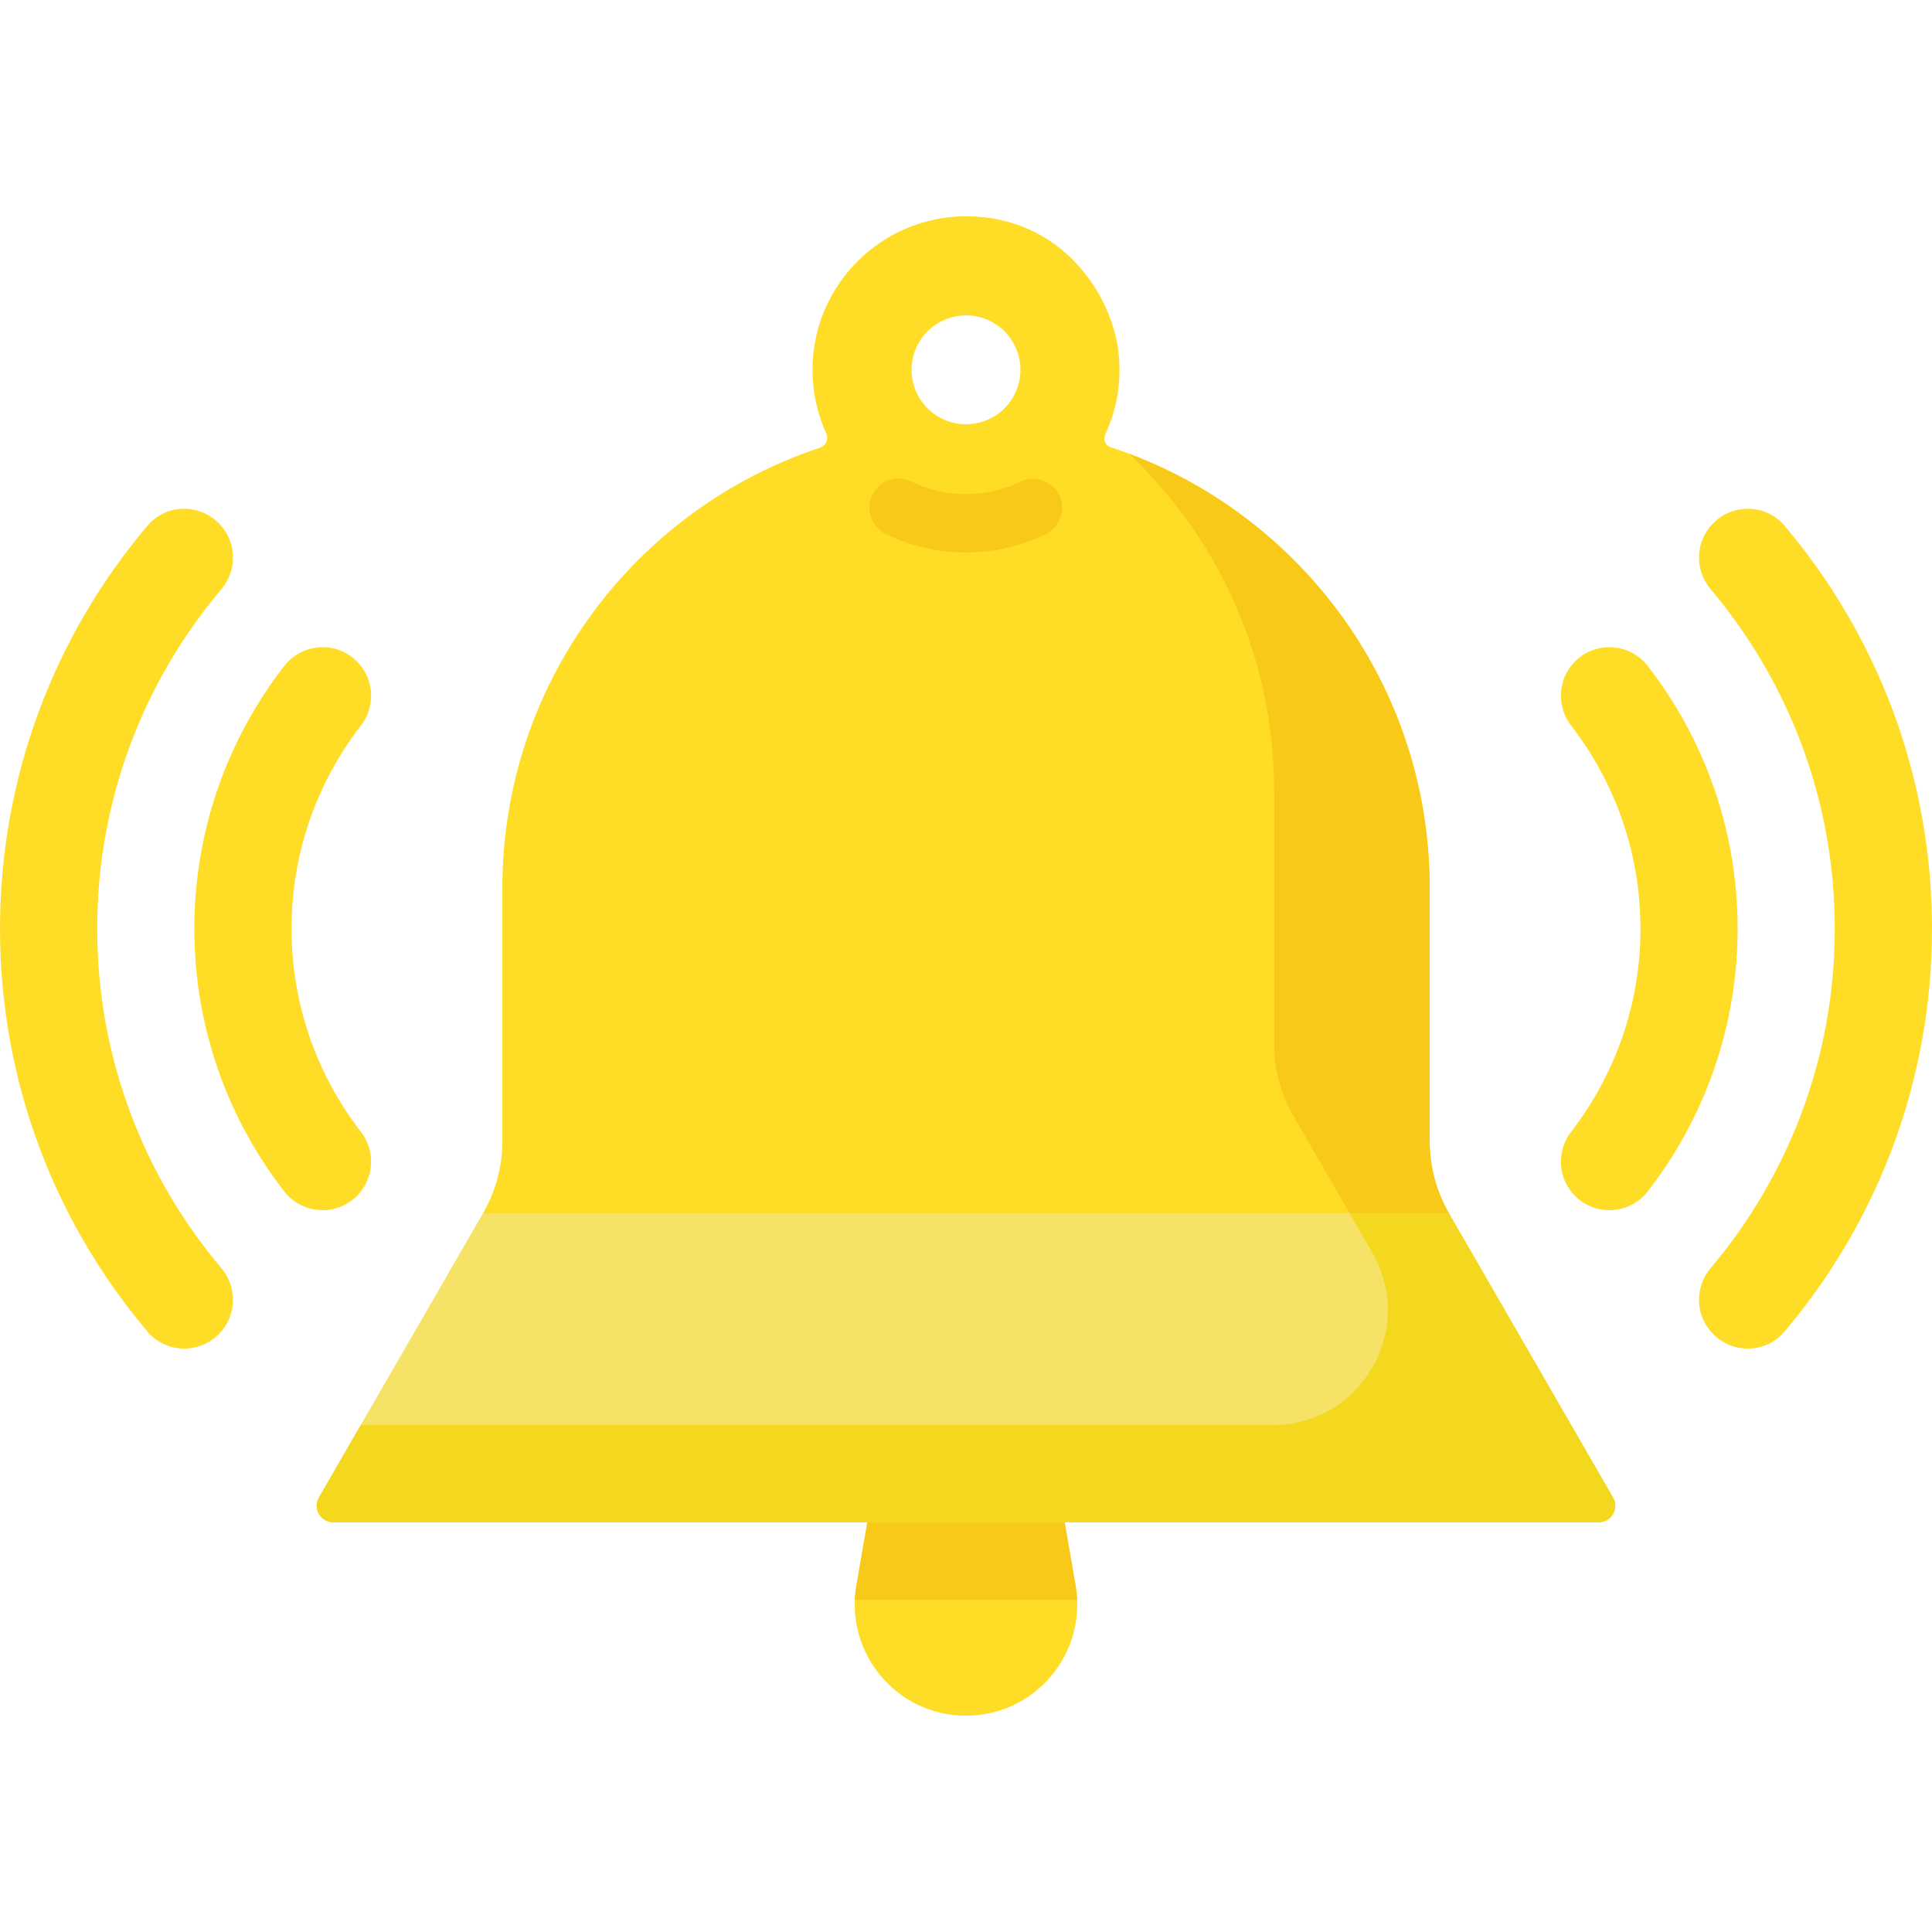
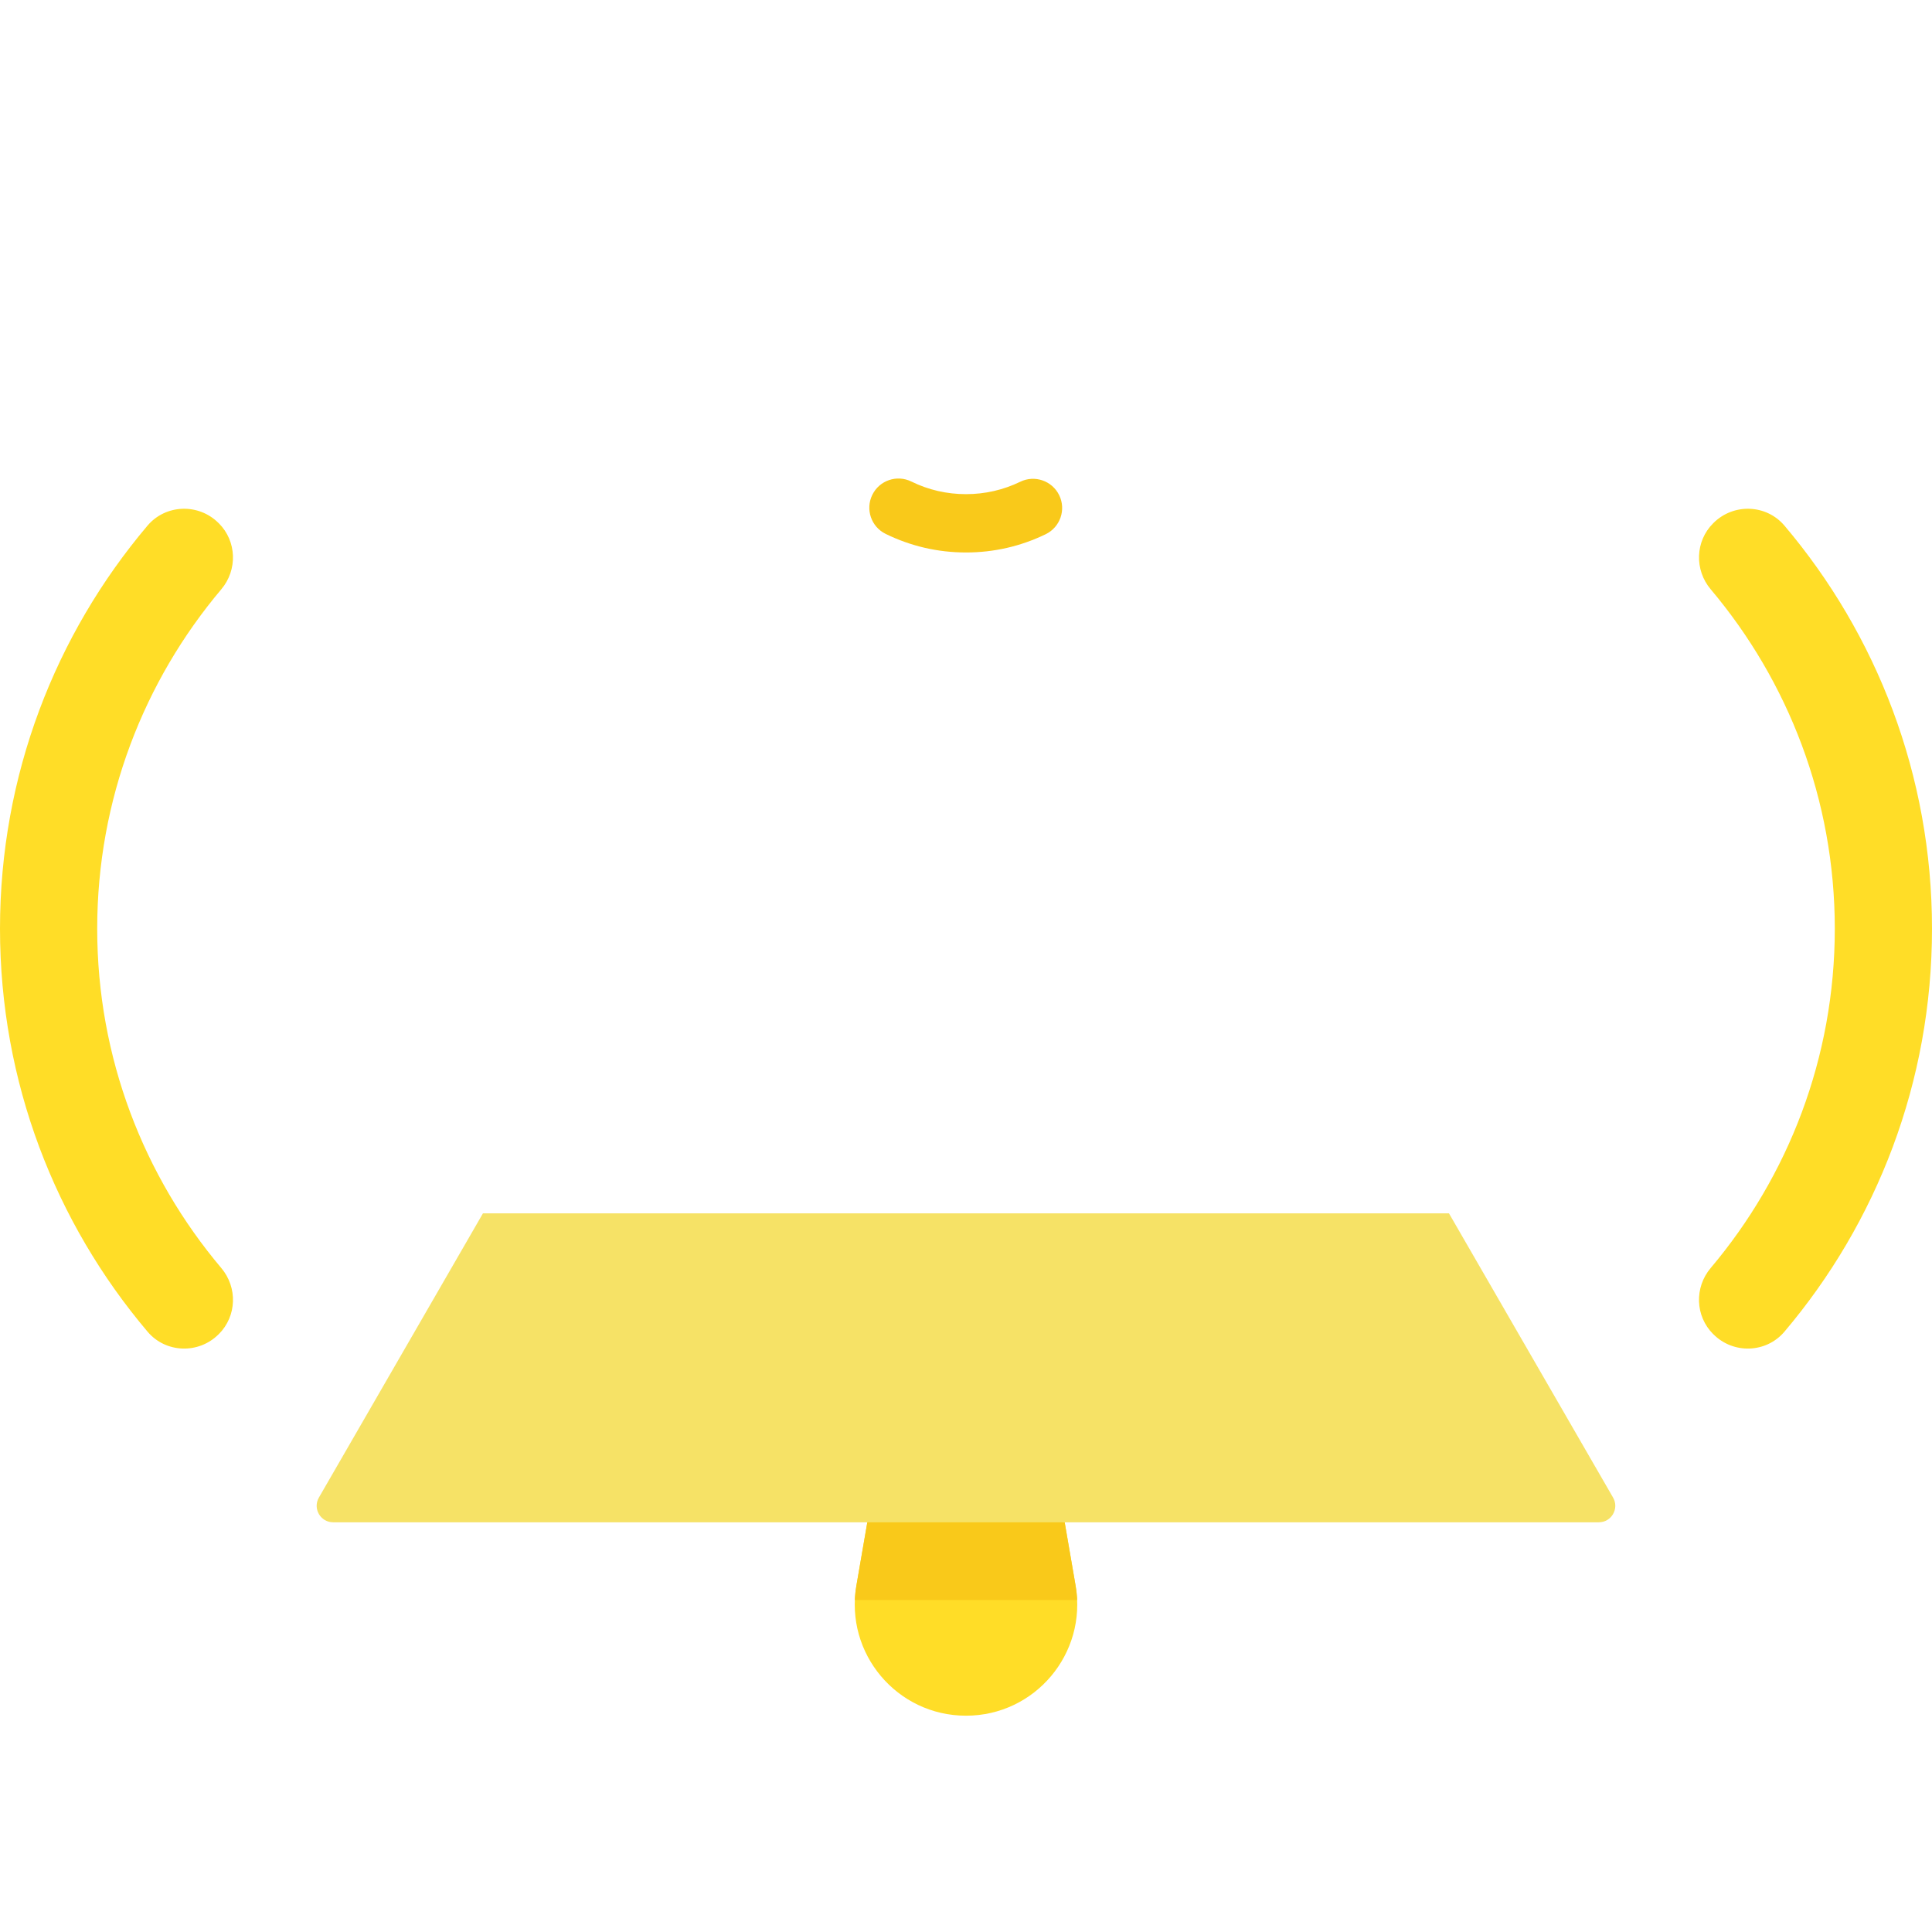
<svg xmlns="http://www.w3.org/2000/svg" width="48" height="48" viewBox="0 0 48 48" fill="none">
  <g clip-path="url(#clip0_623_5571)">
    <path d="M26.452 37.821H21.549L21.277 39.394C20.986 41.082 22.286 42.626 24 42.626C25.714 42.626 27.014 41.082 26.723 39.394L26.452 37.821Z" fill="#FFDD27" />
    <path d="M26.761 39.752C26.756 39.634 26.743 39.514 26.722 39.394L26.451 37.821L22.605 36.934L21.548 37.821L21.277 39.394C21.256 39.514 21.243 39.634 21.238 39.752H26.761Z" fill="#F9C91A" />
-     <path d="M36 30.145C35.685 29.599 35.52 28.981 35.52 28.351V22.059C35.52 16.954 32.199 12.624 27.599 11.113C27.459 11.067 27.4 10.921 27.462 10.787C27.733 10.205 27.86 9.543 27.799 8.847C27.666 7.322 26.362 5.374 24.005 5.374C21.887 5.374 20.186 7.093 20.186 9.188C20.186 9.749 20.308 10.281 20.526 10.762C20.594 10.909 20.521 11.073 20.366 11.125C15.785 12.646 12.481 16.967 12.481 22.059L12.481 28.351C12.481 28.981 12.315 29.6 12 30.145L24.256 32.6L36 30.145ZM22.648 9.188C22.648 8.441 23.254 7.836 24 7.836C24.747 7.836 25.352 8.441 25.352 9.188C25.352 9.934 24.747 10.54 24 10.54C23.253 10.54 22.648 9.934 22.648 9.188Z" fill="#FFDD27" />
-     <path d="M31.656 19.645V25.936C31.656 26.566 31.822 27.185 32.137 27.73L33.531 30.145L35.39 30.893L36 30.145C35.685 29.599 35.519 28.981 35.519 28.351V22.059C35.519 17.122 32.412 12.909 28.047 11.271C30.269 13.371 31.656 16.346 31.656 19.645Z" fill="#F9C91A" />
    <path d="M48 23.073C48 26.89 46.621 30.384 44.334 33.085C43.881 33.62 43.064 33.646 42.569 33.15L42.562 33.144C42.116 32.697 42.094 31.987 42.501 31.504C44.425 29.225 45.585 26.283 45.585 23.073C45.585 19.864 44.424 16.92 42.502 14.641C42.095 14.159 42.116 13.448 42.562 13.002L42.569 12.995C43.065 12.499 43.882 12.525 44.335 13.06C46.622 15.762 48 19.257 48 23.073Z" fill="#FFDD27" />
-     <path d="M43.171 23.073C43.171 25.527 42.339 27.791 40.942 29.596C40.496 30.172 39.648 30.229 39.133 29.714L39.131 29.713C38.701 29.282 38.662 28.601 39.034 28.119C40.113 26.722 40.757 24.972 40.757 23.073C40.757 21.174 40.113 19.424 39.034 18.027C38.662 17.545 38.701 16.864 39.131 16.433L39.133 16.432C39.648 15.917 40.496 15.974 40.942 16.55C42.339 18.355 43.171 20.619 43.171 23.073Z" fill="#FFDD27" />
    <path d="M0 23.073C0 26.89 1.379 30.384 3.666 33.085C4.118 33.62 4.936 33.646 5.431 33.15L5.438 33.144C5.884 32.697 5.905 31.987 5.498 31.504C3.575 29.225 2.415 26.283 2.415 23.073C2.415 19.864 3.575 16.92 5.498 14.641C5.905 14.159 5.883 13.448 5.438 13.002L5.43 12.995C4.935 12.499 4.117 12.525 3.664 13.06C1.378 15.762 0 19.257 0 23.073H0Z" fill="#FFDD27" />
-     <path d="M4.828 23.073C4.828 25.527 5.66 27.791 7.058 29.596C7.503 30.172 8.352 30.229 8.867 29.714L8.868 29.713C9.299 29.282 9.338 28.601 8.966 28.119C7.886 26.722 7.243 24.972 7.243 23.073C7.243 21.174 7.886 19.424 8.966 18.027C9.338 17.545 9.299 16.864 8.868 16.433L8.867 16.432C8.352 15.917 7.503 15.974 7.058 16.55C5.66 18.355 4.828 20.619 4.828 23.073Z" fill="#FFDD27" />
    <path d="M24 13.726C23.3 13.726 22.628 13.57 22.003 13.264C21.644 13.088 21.496 12.654 21.672 12.295C21.848 11.935 22.282 11.787 22.641 11.963C23.066 12.172 23.523 12.277 24 12.277C24.473 12.277 24.926 12.173 25.348 11.969C25.707 11.794 26.141 11.944 26.316 12.304C26.491 12.664 26.34 13.097 25.981 13.272C25.36 13.573 24.694 13.726 24 13.726Z" fill="#F9C91A" />
    <path d="M35.999 30.145H11.999L7.923 37.206C7.765 37.479 7.962 37.821 8.278 37.821H39.721C40.037 37.821 40.234 37.479 40.076 37.206L35.999 30.145Z" fill="#F6E266" />
-     <path d="M40.076 37.206L36 30.145H33.53L34.093 31.12C35.193 33.025 33.818 35.406 31.619 35.406H8.962L7.923 37.206C7.765 37.479 7.962 37.82 8.278 37.82H39.721C40.037 37.82 40.234 37.479 40.076 37.206Z" fill="#F4D820" />
  </g>
  <defs>
    <clipPath id="clip0_623_5571">
      <rect width="48" height="48" fill="white" />
    </clipPath>
  </defs>
</svg>